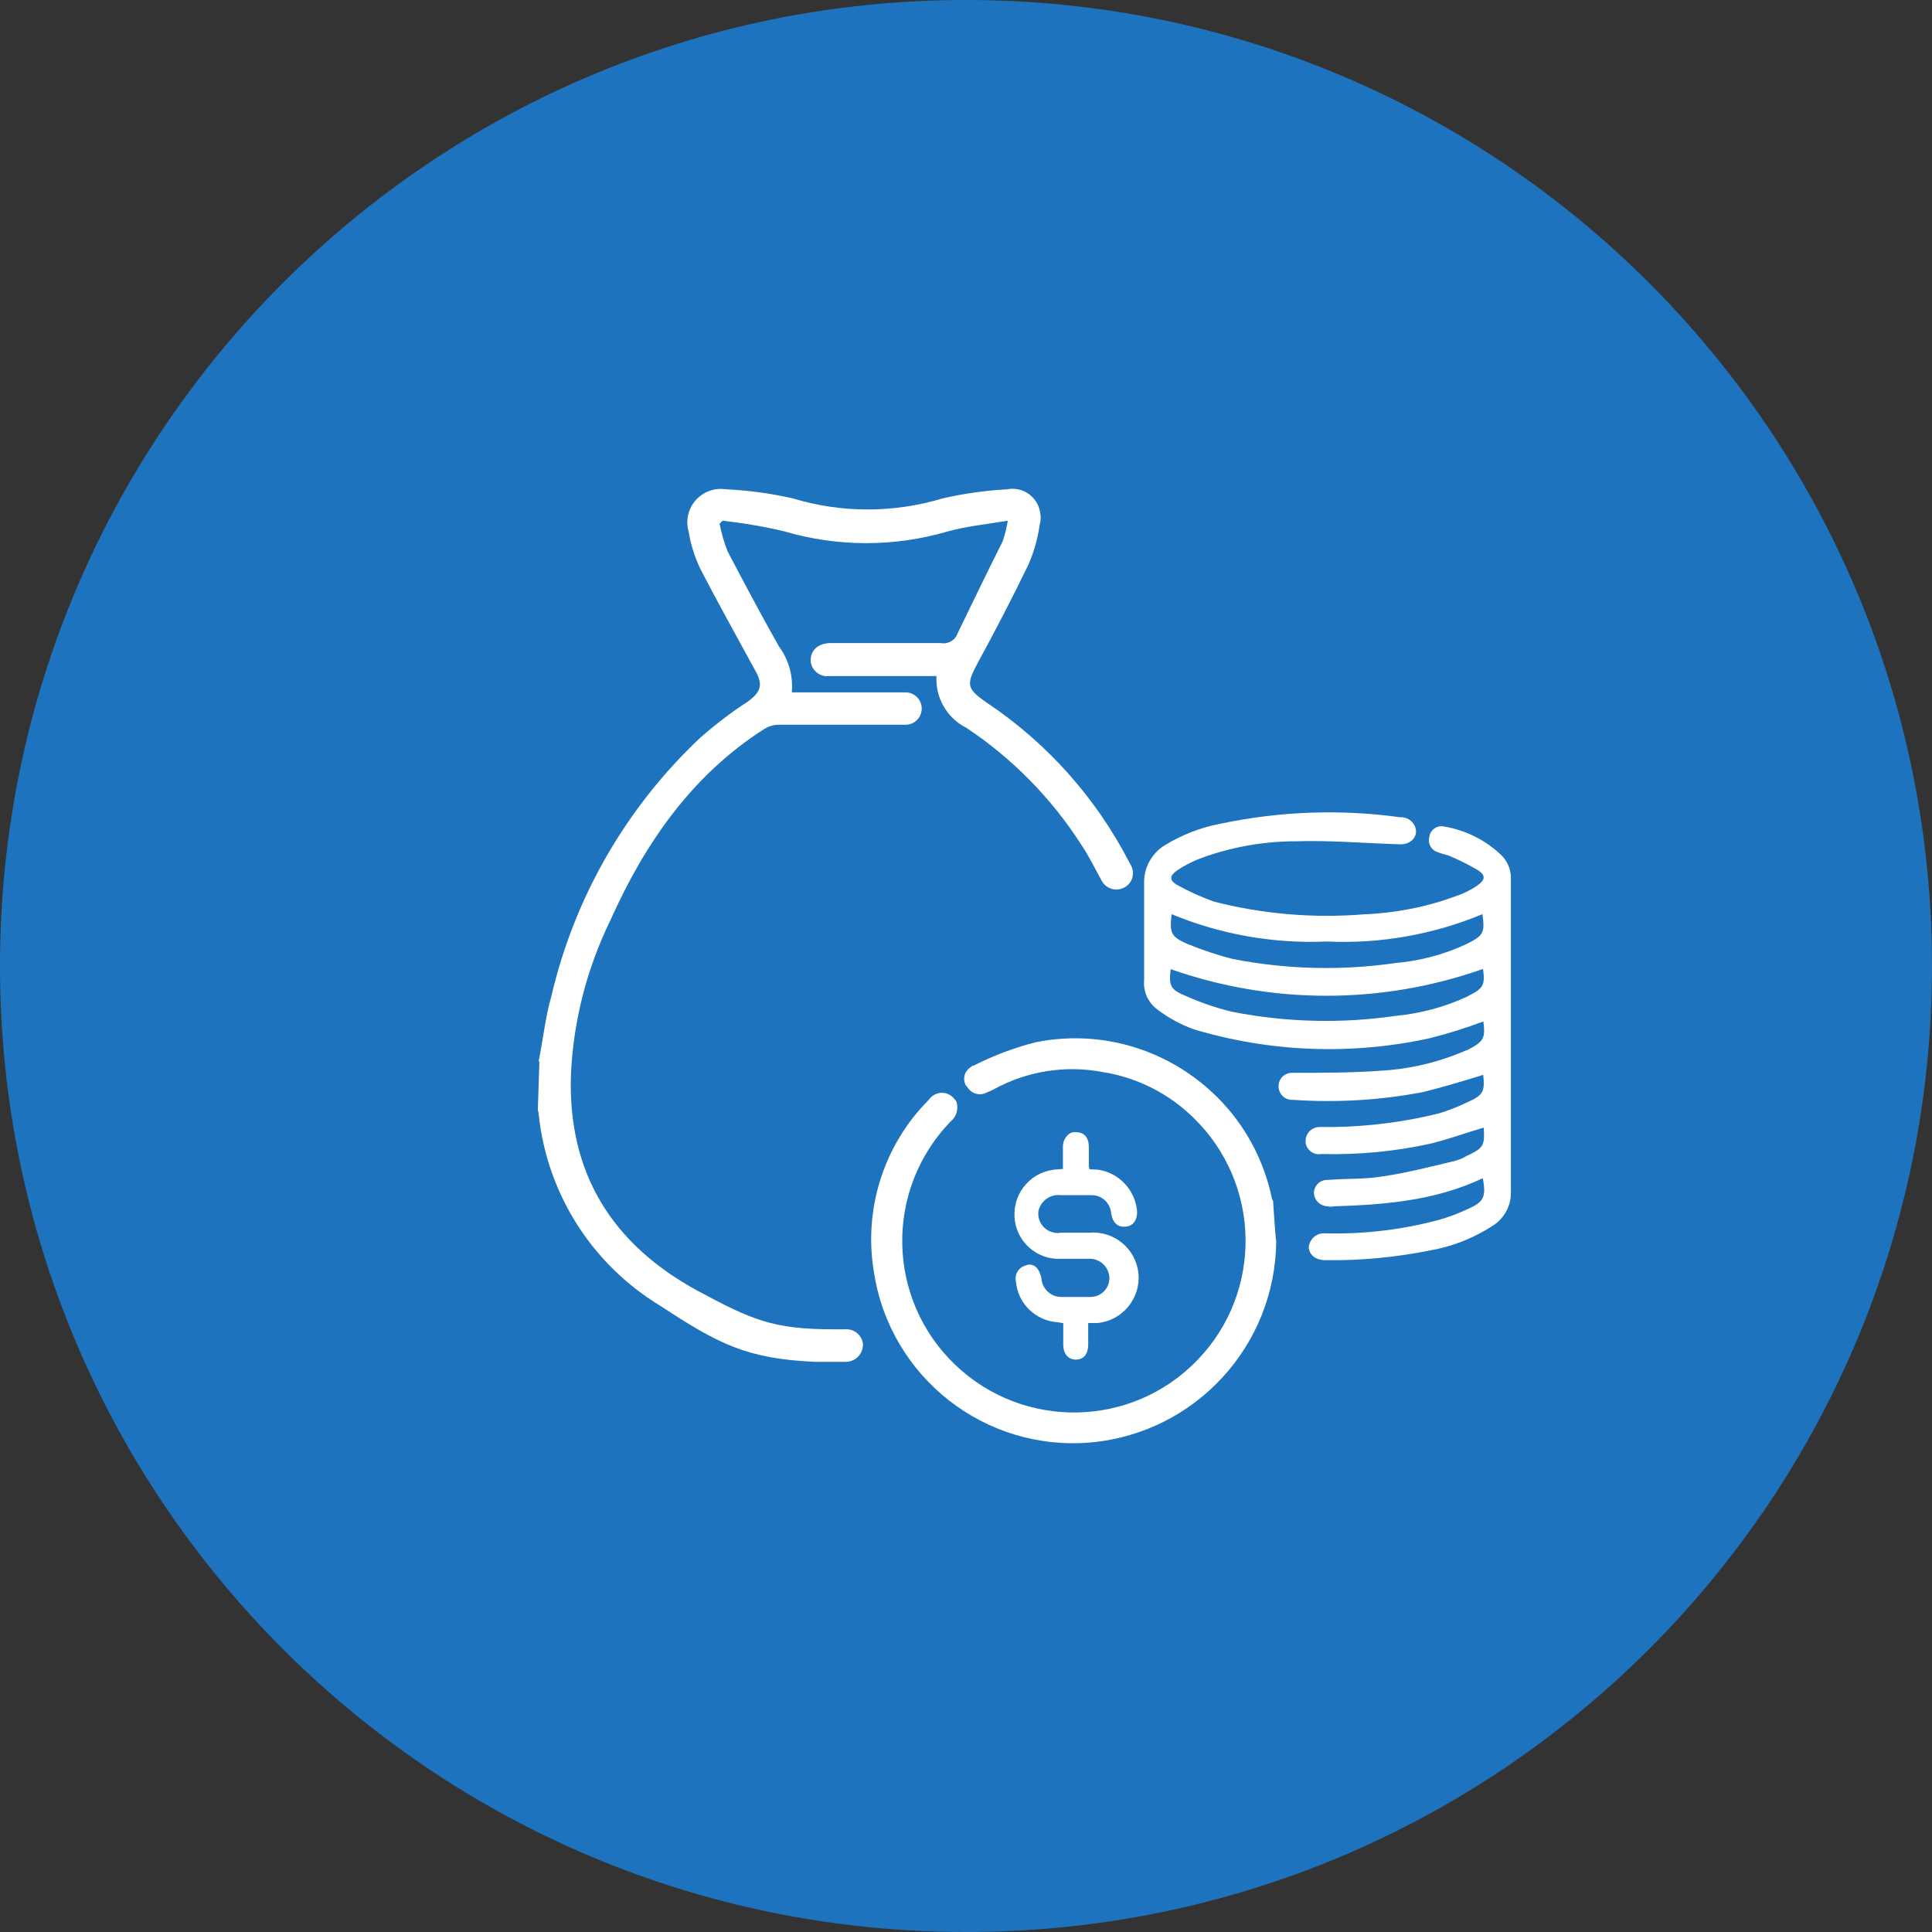
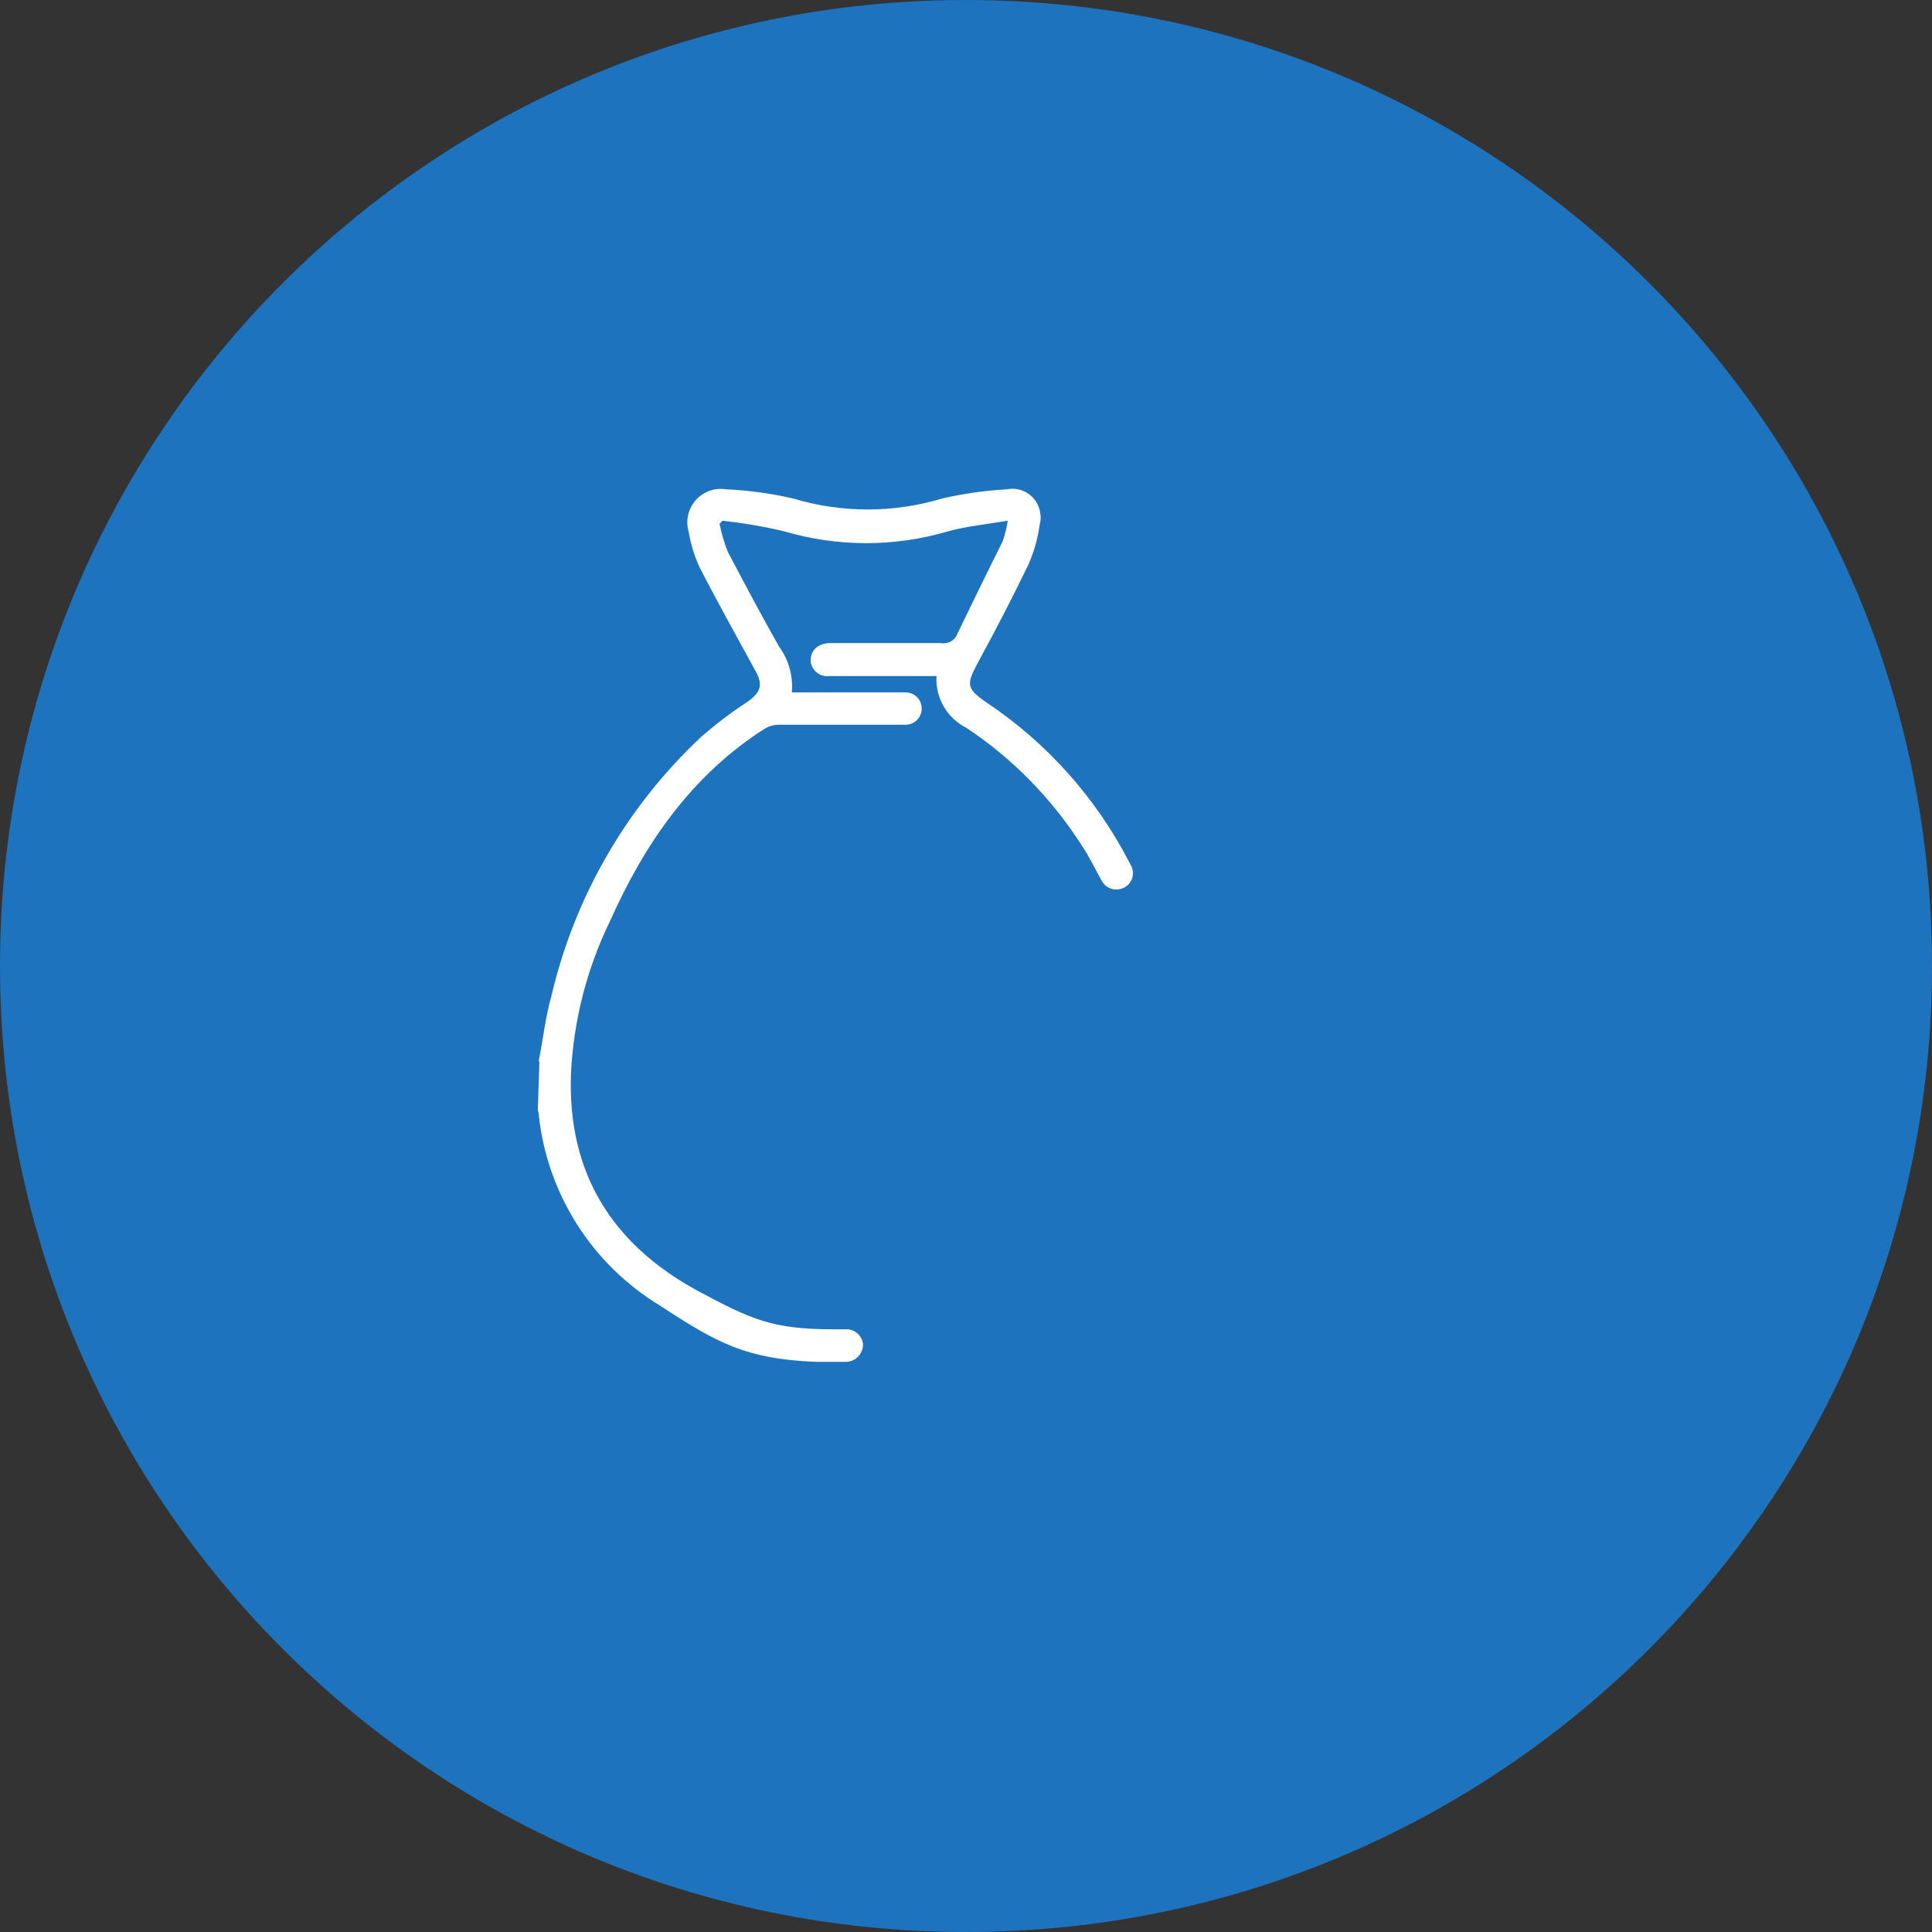
<svg xmlns="http://www.w3.org/2000/svg" id="Layer_2" data-name="Layer 2" viewBox="0 0 123 123">
  <rect x="0" y="0" width="123" height="123" fill="#333333" stroke="none" />
  <defs>
    <style> .cls-1 { fill: #fff; } .cls-2 { fill: #1e73be; } </style>
  </defs>
  <g id="Layer_1-2" data-name="Layer 1">
    <path id="Path_13318" data-name="Path 13318" class="cls-2" d="M61.5,0C95.47,0,123,27.53,123,61.5s-27.53,61.5-61.5,61.5S0,95.47,0,61.5c0,0,0,0,0,0C0,27.53,27.53,0,61.49,0c0,0,0,0,.01,0Z" />
    <path id="Path_13324" data-name="Path 13324" class="cls-1" d="M34.29,67.57c.29-1.39,.42-2.78,.81-4.14,1.47-6.31,4.78-12.05,9.51-16.49,.94-.82,1.93-1.58,2.98-2.26,.9-.65,1-1.13,.45-2.07-1.16-2.13-2.36-4.27-3.49-6.47-.34-.73-.58-1.51-.71-2.3-.32-1.11,.31-2.28,1.42-2.62,.31-.1,.65-.12,.97-.07,1.43,.07,2.84,.26,4.24,.58,3.11,.94,6.43,.94,9.54,0,1.35-.31,2.72-.5,4.11-.58,.97-.19,1.9,.45,2.09,1.41,0,.03,0,.05,.01,.08,.06,.26,.04,.52-.03,.77-.12,.87-.36,1.72-.71,2.52-1,2.07-2.07,4.14-3.2,6.21-.78,1.46-.78,1.68,.58,2.62,3.79,2.54,6.88,6,8.99,10.05,.06,.13,.13,.23,.19,.36,.23,.52,0,1.13-.52,1.36-.49,.23-1.08,.05-1.36-.42-.45-.81-.84-1.62-1.32-2.33-1.9-2.96-4.38-5.49-7.31-7.44-1.24-.62-1.99-1.92-1.91-3.3h-6.79c-.59,.09-1.13-.32-1.22-.91,0-.03,0-.06,0-.09,0-.61,.42-1.07,1.23-1.1h7.05c.46,.09,.92-.17,1.07-.61,.94-1.94,1.91-3.94,2.88-5.88,.14-.42,.25-.86,.32-1.3-1.36,.23-2.62,.35-3.81,.68-3.4,1-7.01,1-10.41,0-1.3-.31-2.62-.53-3.94-.68l-.19,.19c.12,.61,.29,1.2,.52,1.78,1.07,2.03,2.13,4.04,3.27,6.05,.62,.84,.9,1.87,.81,2.91h7.24c.57,0,1.03,.46,1.03,1.03s-.46,1.03-1.03,1.03h-8.08c-.32,0-.63,.1-.9,.26-4.65,2.97-7.63,7.31-9.83,12.23-1.48,3.04-2.33,6.35-2.49,9.73-.23,6.28,2.58,10.83,8.05,13.81,3.43,1.84,4.78,2.46,8.67,2.46h.7c.58-.06,1.1,.35,1.17,.93h0v.04c0,.58-.45,1.07-1.04,1.1h-2c-4.4-.19-6.21-1.17-9.9-3.59-4.31-2.62-7.16-7.1-7.7-12.12,0-.11-.03-.22-.06-.32l.1-3.1Z" />
-     <path id="Path_13325" data-name="Path 13325" class="cls-1" d="M94.38,75.02c-3.01,1.42-6.21,1.68-9.47,1.78-.12,.03-.24,.03-.36,0-.49,0-.89-.39-.9-.87,.02-.47,.41-.83,.88-.81,0,0,.01,0,.02,0,1.16-.1,2.36-.03,3.5-.23,1.52-.22,3.01-.61,4.53-.97,.27-.07,.53-.17,.78-.32,1.1-.52,1.17-.65,1.1-1.81-1.1,.32-2.17,.71-3.3,1-2.31,.52-4.68,.74-7.05,.68-.47,.08-.91-.24-.99-.71,0-.02,0-.04,0-.06v-.07c0-.49,.41-.88,.9-.88,.03,0,.07,0,.1,0,2.53,.03,5.05-.26,7.5-.87,.62-.19,1.23-.43,1.81-.71,1.03-.45,1.1-.71,1-1.74-1.26,.39-2.55,.78-3.85,1.1-2.73,.52-5.51,.68-8.28,.49-.47,.03-.87-.34-.9-.81,0-.02,0-.05,0-.07h0c0-.48,.4-.85,.88-.84,.03,0,.06,0,.09,0h0c1.84,0,3.68,0,5.5-.13,1.68-.09,3.34-.45,4.92-1.07,.26-.1,.45-.19,.71-.29,.97-.52,1.07-.71,.94-1.78-1.12,.42-2.27,.78-3.43,1.07-4.98,1.09-10.16,.89-15.04-.58-.81-.3-1.57-.71-2.26-1.23-.61-.44-.94-1.16-.87-1.9v-6.12c-.04-1,.47-1.94,1.32-2.46,1.08-.66,2.26-1.12,3.5-1.36,3.77-.8,7.66-.95,11.48-.42,.43-.03,.83,.24,.97,.65,.19,.61-.32,1.13-1.07,1.07-2.2-.07-4.37-.26-6.53-.19-2.14,0-4.27,.39-6.27,1.16-.46,.19-.91,.43-1.32,.71-.46,.32-.48,.61,0,.9,.76,.42,1.55,.78,2.36,1.07,3.12,.8,6.36,1.07,9.57,.81,2-.08,3.98-.47,5.85-1.16,.47-.16,.91-.37,1.32-.65,.58-.39,.58-.71,0-1.04-.58-.34-1.19-.64-1.81-.9-.24-.06-.48-.13-.71-.22-.41-.14-.63-.58-.49-.99,0,0,0,0,0-.01v-.03c.09-.41,.5-.68,.91-.59,0,0,.02,0,.03,0,1.39,.24,2.68,.89,3.69,1.88,.38,.41,.58,.96,.55,1.52v19.88c.02,.84-.4,1.63-1.1,2.1-1.24,.82-2.64,1.37-4.1,1.62-2.17,.43-4.38,.64-6.6,.61-.65,0-1.03-.35-1.07-.81,.04-.53,.5-.94,1.03-.9,.01,0,.02,0,.04,0,2.41,.06,4.82-.22,7.15-.84,.66-.18,1.3-.42,1.91-.71,1.03-.45,1.16-.77,.96-1.94Zm0-16.82c-3.13,1.3-6.51,1.9-9.89,1.74-3.39,.15-6.77-.44-9.9-1.74-.13,1.17-.07,1.42,.97,1.88,.95,.39,1.92,.72,2.91,.97,3.42,.67,6.93,.76,10.38,.26,1.58-.14,3.13-.55,4.56-1.23,1.04-.52,1.13-.71,.97-1.87h0Zm0,3.5c-6.42,2.26-13.43,2.26-19.85,0-.13,1.1,0,1.32,1.04,1.74,.92,.41,1.87,.73,2.85,.97,3.45,.68,6.99,.77,10.47,.26,1.57-.15,3.1-.56,4.53-1.23,1.03-.52,1.13-.71,1-1.74h-.03Z" />
-     <path id="Path_13326" data-name="Path 13326" class="cls-1" d="M81.25,78.99c-.04,6.67-5.13,12.22-11.77,12.84-6.75,.61-12.81-4.13-13.84-10.83-.68-4.01,.62-8.11,3.5-10.99,.31-.45,.92-.57,1.38-.27,0,0,0,0,.01,0,.14,.11,.26,.24,.36,.39,.15,.47,0,.99-.39,1.29-4.19,4.35-4.06,11.27,.29,15.45s11.27,4.06,15.45-.29c4.18-4.33,4.06-11.23-.26-15.42-1.58-1.55-3.6-2.57-5.79-2.91-2.36-.45-4.81-.06-6.92,1.1-.14,.07-.28,.14-.42,.19-.44,.26-1.01,.1-1.27-.34,0-.02-.02-.03-.03-.05h-.03c-.26-.41-.14-.94,.27-1.2,.02-.01,.03-.02,.05-.03,.03-.07,.07-.07,.13-.07,1.26-.64,2.58-1.14,3.94-1.49,6.91-1.4,13.65,3.06,15.07,9.96,.03,.06,.03,.1,.07,.13,.06,.81,.1,1.68,.19,2.52Z" />
-     <path id="Path_13327" data-name="Path 13327" class="cls-1" d="M67.67,74.4v-1.42c0-.45,.36-.97,.84-.9,.52,0,.81,.35,.81,.94v1.26c.02,.05,.04,.11,.03,.16l.58,.03c1.32,.21,2.33,1.28,2.46,2.62,.03,.58-.26,.97-.71,1-.49,.07-.84-.22-.94-.84-.04-.65-.58-1.16-1.23-1.16h-1.98c-.67-.08-1.29,.37-1.42,1.03-.08,.66,.38,1.26,1.03,1.36,.13,.03,.26,.03,.39,0h1.81c1.59-.14,2.99,1.03,3.14,2.61,.14,1.59-1.03,2.99-2.61,3.14-.02,0-.05,0-.07,0h-.52v1.36c0,.65-.32,.97-.78,.97-.48,0-.81-.35-.81-.97v-1.29s.03-.06,0-.06l-.36-.06c-1.4-.09-2.53-1.19-2.65-2.59-.11-.46,.18-.92,.64-1.03,0,0,0,0,.01,0,.02-.02,.04-.03,.06-.03,.45-.1,.78,.22,.91,.84,.04,.67,.59,1.2,1.26,1.2h1.84c.66,.02,1.21-.51,1.23-1.17,0-.01,0-.02,0-.03-.01-.67-.56-1.22-1.23-1.23h-1.84c-1.55,.09-2.88-1.1-2.97-2.65,0-.02,0-.05,0-.07-.07-1.57,1.15-2.9,2.72-2.97l.36-.03Z" />
  </g>
</svg>